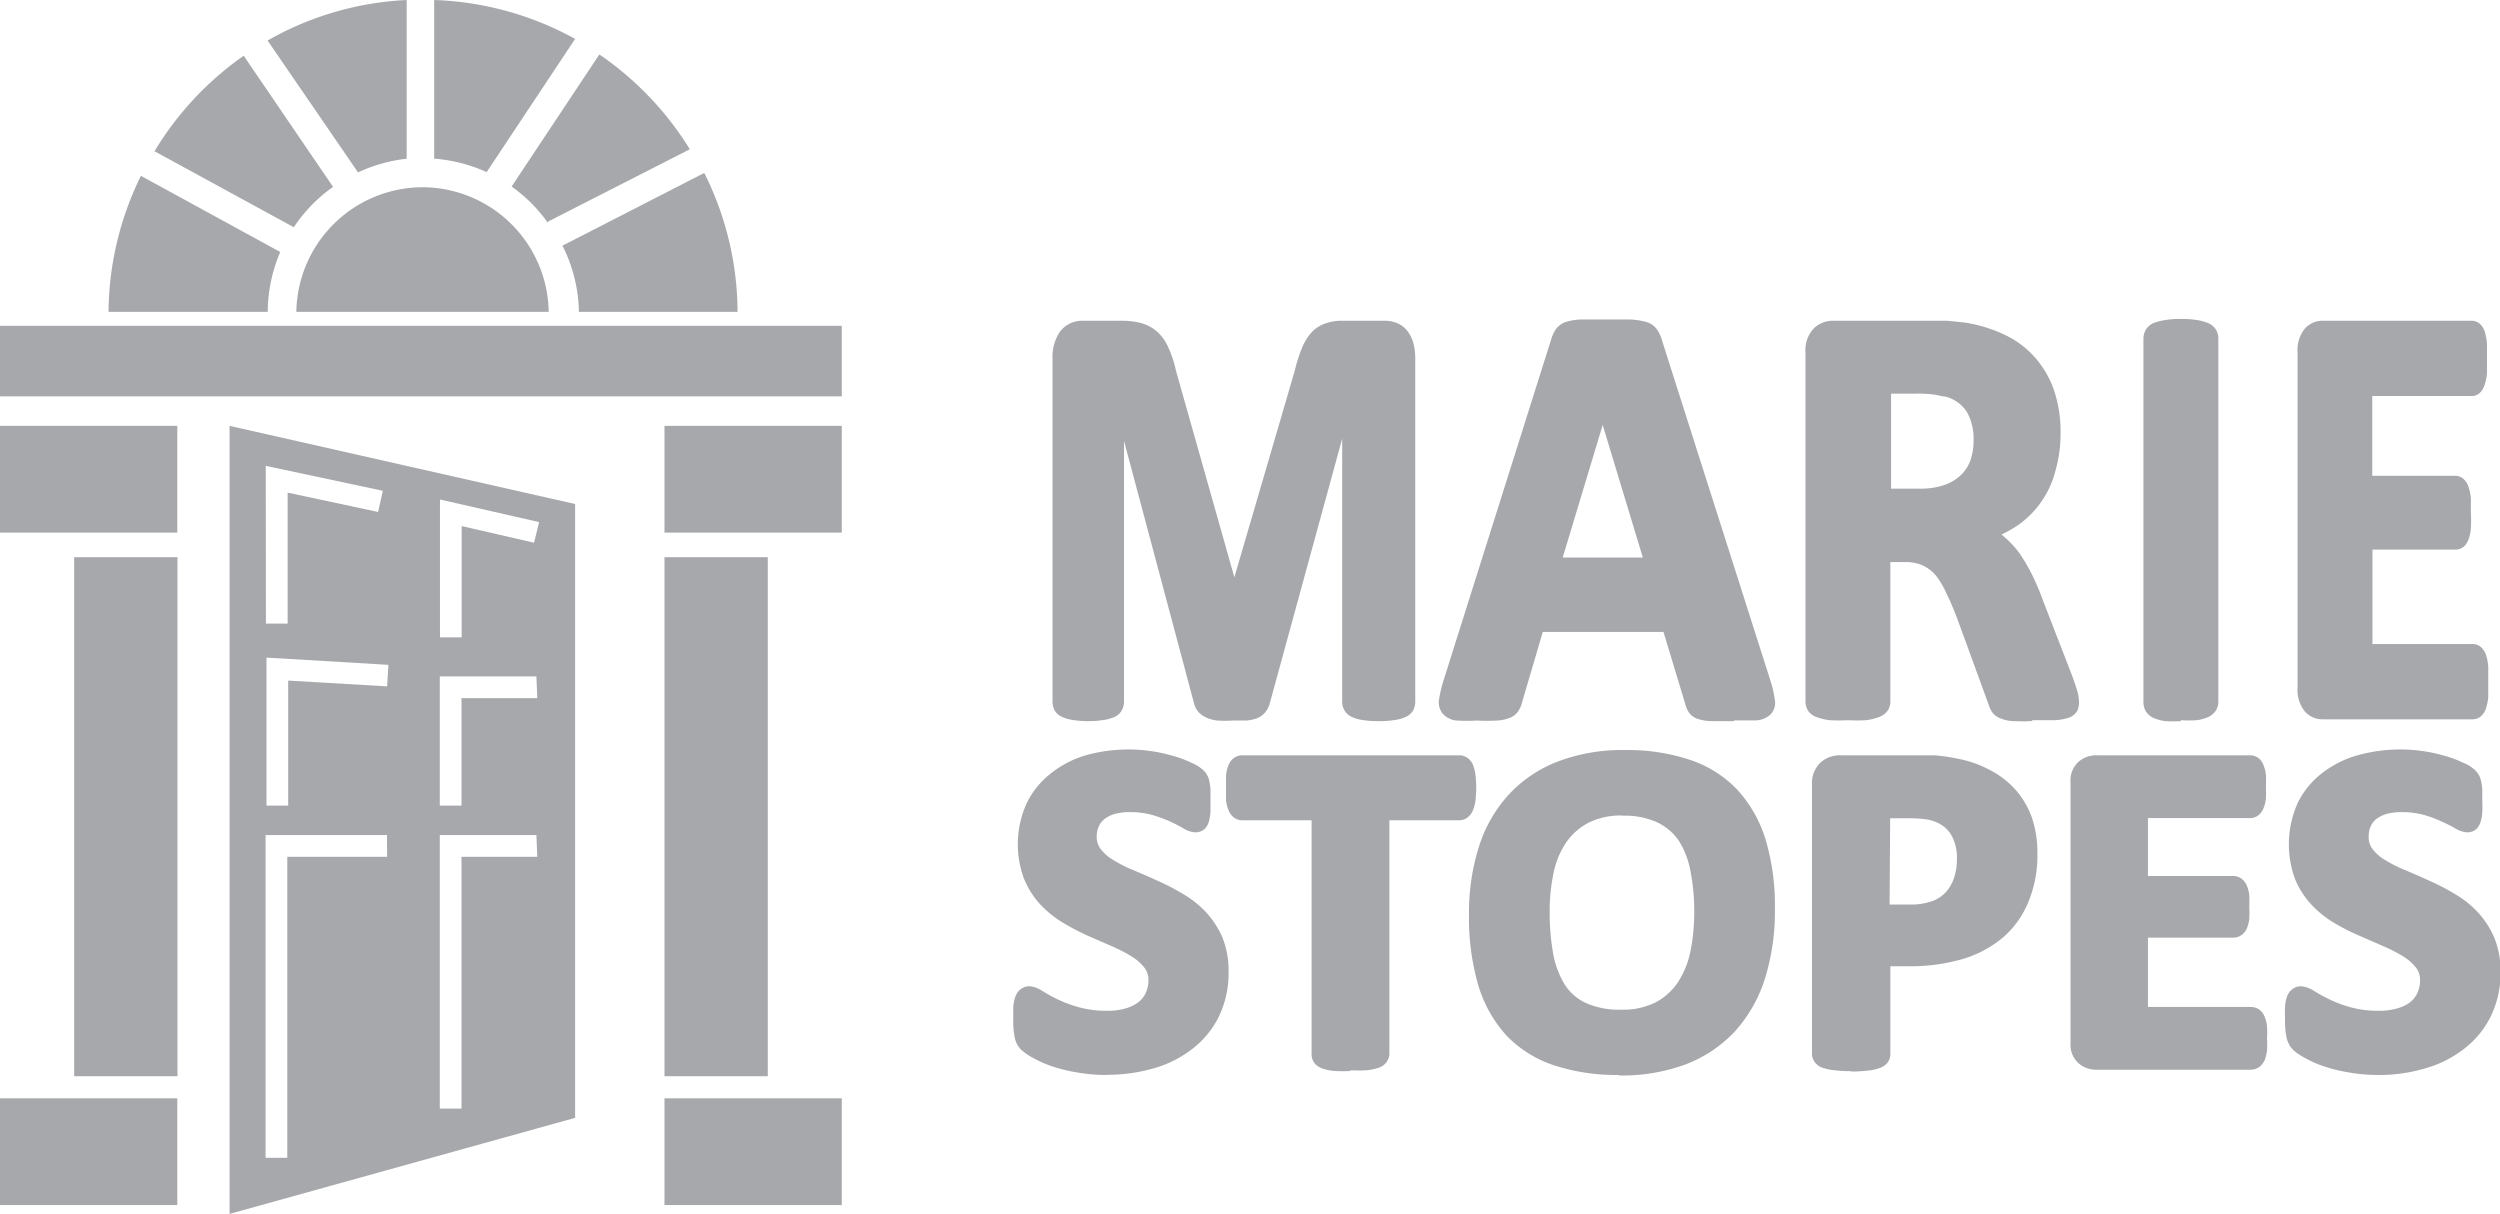
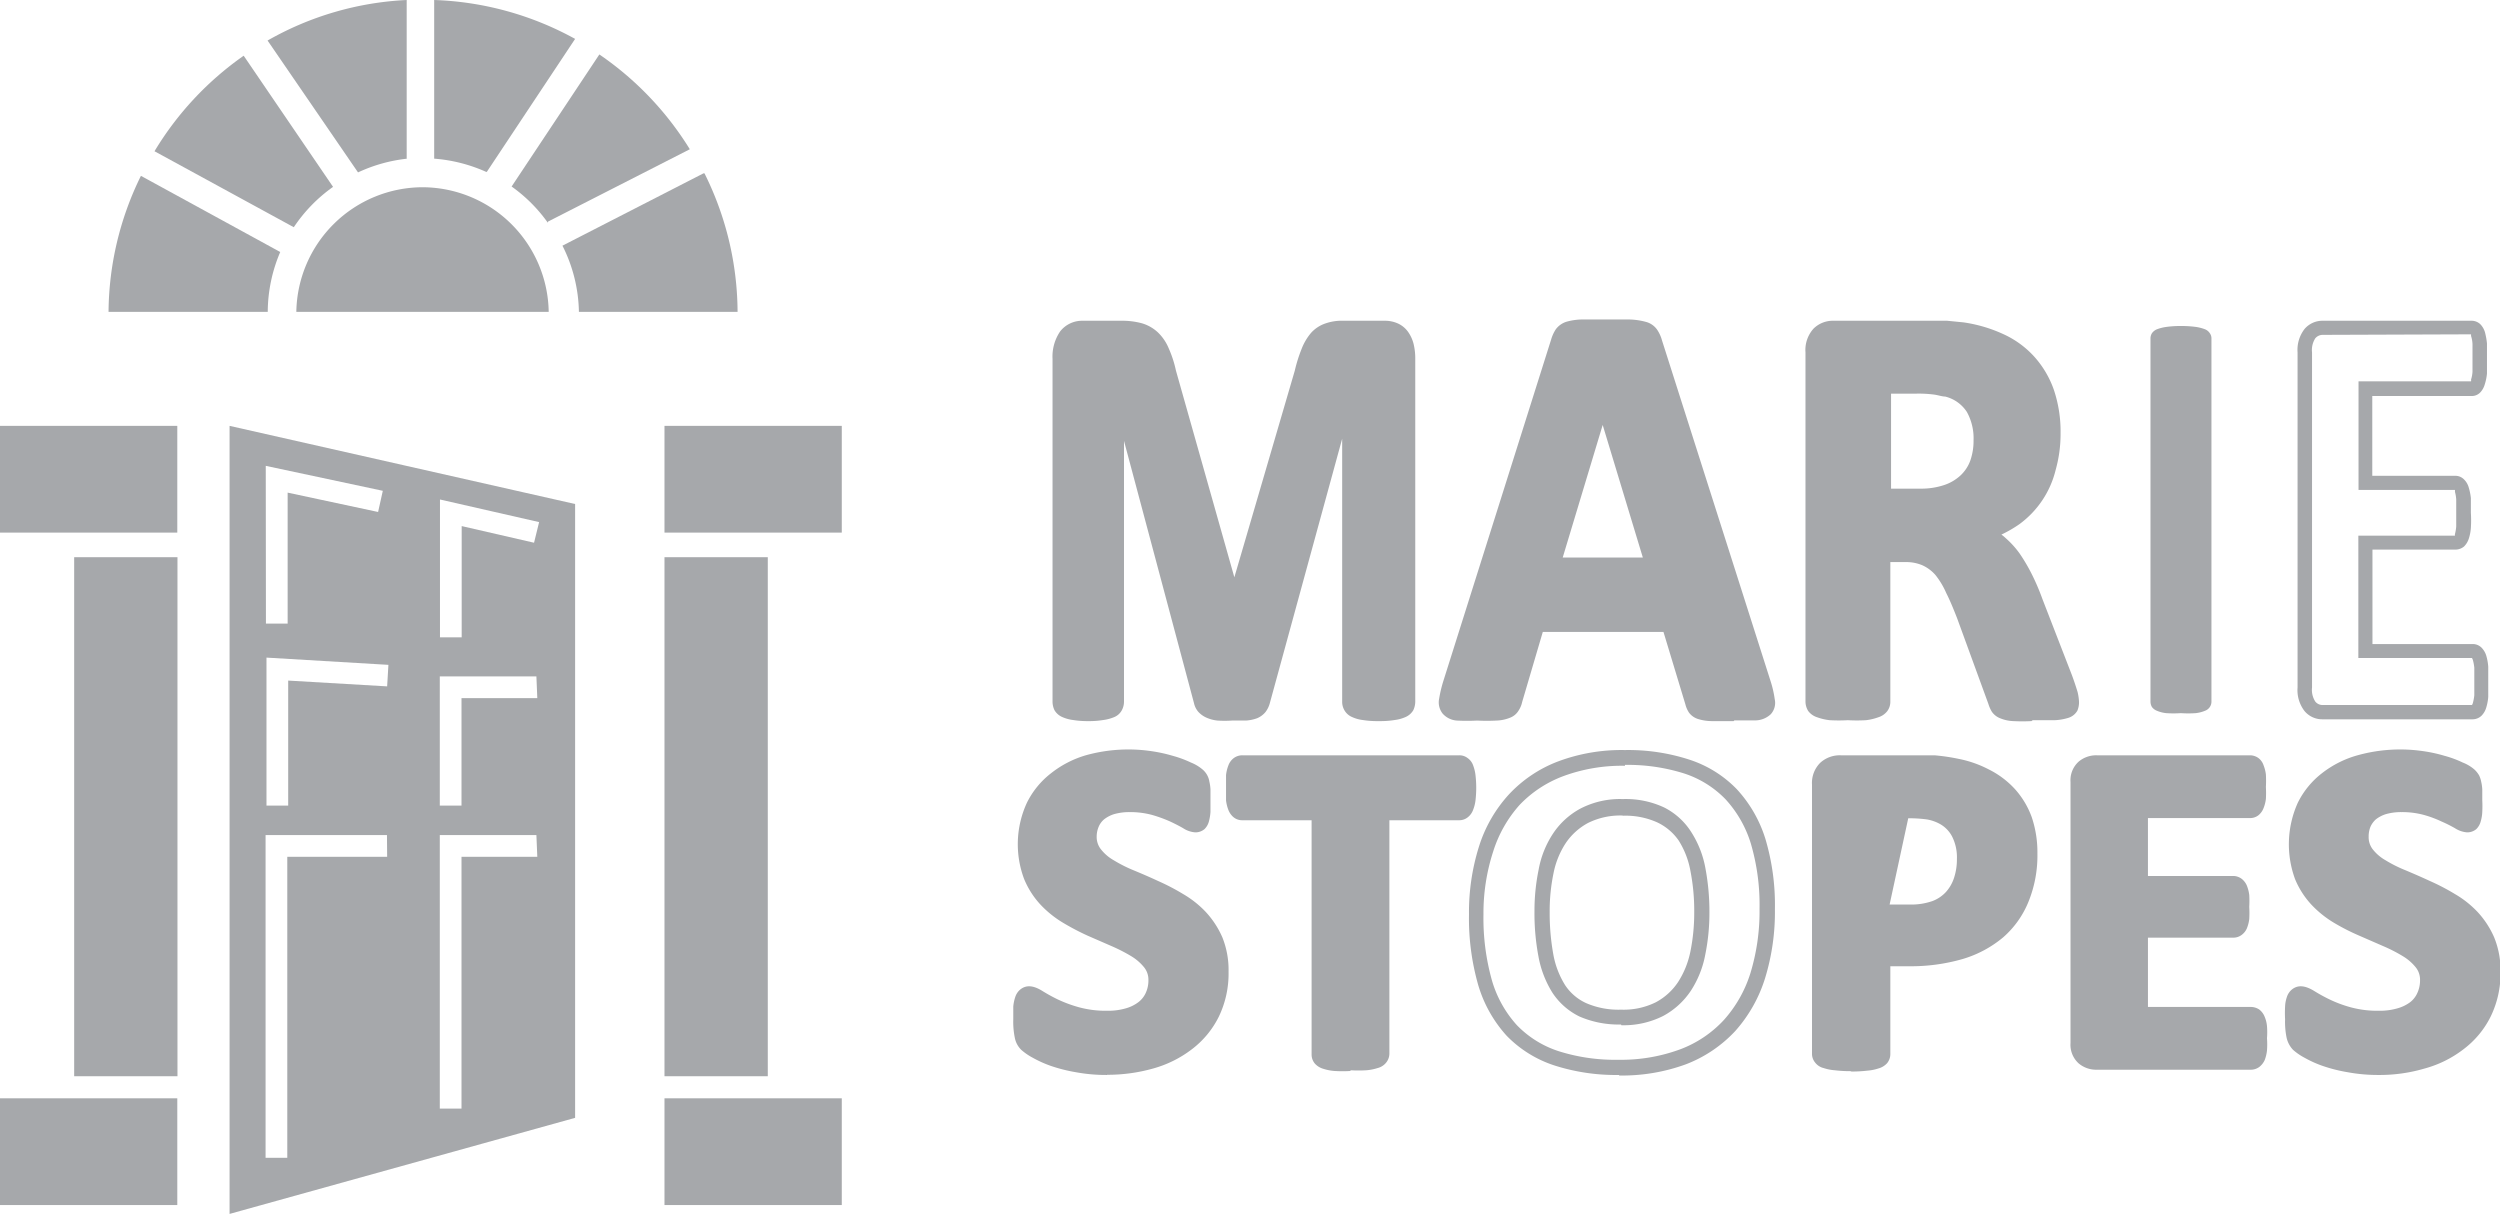
<svg xmlns="http://www.w3.org/2000/svg" viewBox="0 0 138.19 67.1">
  <defs>
    <style>.cls-1{fill:#a6a8ab;}</style>
  </defs>
  <g id="Layer_2" data-name="Layer 2">
    <g id="Layer_1-2" data-name="Layer 1">
      <path class="cls-1" d="M77.75,38.78a.6.6,0,0,1-.07.3.49.49,0,0,1-.25.21,1.72,1.72,0,0,1-.49.13,5.56,5.56,0,0,1-.78,0,5.15,5.15,0,0,1-.76,0,1.63,1.63,0,0,1-.49-.13.53.53,0,0,1-.25-.21.52.52,0,0,1-.08-.3V21.49h0L69.77,38.76a.92.92,0,0,1-.16.36.86.86,0,0,1-.32.22,2,2,0,0,1-.5.11l-.74,0a5.31,5.31,0,0,1-.74,0,1.9,1.9,0,0,1-.5-.13,1,1,0,0,1-.31-.22.74.74,0,0,1-.16-.32L61.73,21.49h0V38.78a.6.6,0,0,1-.07.3.48.48,0,0,1-.26.21,1.82,1.82,0,0,1-.49.13,5.3,5.3,0,0,1-.77,0,5.41,5.41,0,0,1-.77,0,1.82,1.82,0,0,1-.49-.13.49.49,0,0,1-.25-.21.6.6,0,0,1-.07-.3V19.84a2.07,2.07,0,0,1,.34-1.28,1.12,1.12,0,0,1,.92-.44H62a3.73,3.73,0,0,1,1,.12,1.82,1.82,0,0,1,.73.41,2.41,2.41,0,0,1,.51.76,6.76,6.76,0,0,1,.35,1.16l3.57,12.66h0L71.9,20.6a8.25,8.25,0,0,1,.36-1.17,3.26,3.26,0,0,1,.46-.77,1.43,1.43,0,0,1,.62-.42,2.64,2.64,0,0,1,.83-.12h2.26a1.51,1.51,0,0,1,.59.11,1,1,0,0,1,.41.34,1.48,1.48,0,0,1,.24.54,2.77,2.77,0,0,1,.08.73Z" />
      <path class="cls-1" d="M76.16,39.86a4.87,4.87,0,0,1-.83-.06,1.93,1.93,0,0,1-.58-.16.88.88,0,0,1-.43-.37.92.92,0,0,1-.13-.49V24.25l-4,14.62a1.4,1.4,0,0,1-.24.49,1.2,1.2,0,0,1-.46.34,2.19,2.19,0,0,1-.63.13c-.21,0-.47,0-.77,0a5.94,5.94,0,0,1-.79,0,2,2,0,0,1-.61-.16,1.36,1.36,0,0,1-.45-.32,1.09,1.09,0,0,1-.24-.48l-3.87-14.5V38.78a1,1,0,0,1-.12.48.84.84,0,0,1-.45.39,2.31,2.31,0,0,1-.58.15,4.71,4.71,0,0,1-.83.06,4.87,4.87,0,0,1-.83-.06,2.09,2.09,0,0,1-.59-.16.92.92,0,0,1-.44-.38,1.09,1.09,0,0,1-.11-.48V19.84a2.47,2.47,0,0,1,.42-1.52,1.54,1.54,0,0,1,1.23-.59H62a4.13,4.13,0,0,1,1.12.14,2.2,2.2,0,0,1,.88.5,2.59,2.59,0,0,1,.6.88A6.19,6.19,0,0,1,65,20.48l3.23,11.43,3.34-11.42a8.28,8.28,0,0,1,.38-1.21,3.1,3.1,0,0,1,.52-.88,1.88,1.88,0,0,1,.79-.52,2.75,2.75,0,0,1,1-.15h2.26a1.76,1.76,0,0,1,.75.15,1.41,1.41,0,0,1,.56.46,2,2,0,0,1,.31.68,3.43,3.43,0,0,1,.09.82V38.78a1.13,1.13,0,0,1-.11.48.92.92,0,0,1-.44.38,2.09,2.09,0,0,1-.59.16,4.92,4.92,0,0,1-.84.06M74.26,21.1H75V38.78a.14.14,0,0,0,.1.16,2.79,2.79,0,0,0,.39.1,4.55,4.55,0,0,0,.7,0,4.84,4.84,0,0,0,.72,0,2.79,2.79,0,0,0,.39-.1c.06,0,.07,0,.07,0a.18.18,0,0,0,0-.11V19.84a2.35,2.35,0,0,0-.08-.63,1.11,1.11,0,0,0-.18-.41.64.64,0,0,0-.25-.21.94.94,0,0,0-.43-.08H74.17a2.07,2.07,0,0,0-.7.1,1.08,1.08,0,0,0-.46.31,2.67,2.67,0,0,0-.39.66,7.43,7.43,0,0,0-.34,1.11L68.5,33.62h-.64L64.21,20.67a5.91,5.91,0,0,0-.34-1.11,1.83,1.83,0,0,0-.42-.62,1.34,1.34,0,0,0-.57-.32,3,3,0,0,0-.9-.11H59.79a.71.71,0,0,0-.61.29,1.68,1.68,0,0,0-.26,1V38.78a.23.23,0,0,0,0,.11l.07,0a2.79,2.79,0,0,0,.39.1,4.69,4.69,0,0,0,.71,0,4.61,4.61,0,0,0,.71,0,1.5,1.5,0,0,0,.4-.11c.06,0,.07,0,.07,0a.23.23,0,0,0,0-.11V21.1H62l4.69,17.56a.3.3,0,0,0,.07.16.41.41,0,0,0,.18.12,1.23,1.23,0,0,0,.39.1,4.58,4.58,0,0,0,.69,0l.71,0a1.14,1.14,0,0,0,.38-.08.45.45,0,0,0,.17-.11.46.46,0,0,0,.08-.2Z" />
      <path class="cls-1" d="M97.46,37.76a7.78,7.78,0,0,1,.22.94.61.61,0,0,1-.12.52,1,1,0,0,1-.58.21c-.28,0-.66,0-1.15,0l-1.18,0a2.77,2.77,0,0,1-.65-.1.6.6,0,0,1-.32-.21,1.2,1.2,0,0,1-.15-.34l-1.29-4.27H85l-1.22,4.15a1.27,1.27,0,0,1-.16.39.66.66,0,0,1-.31.25,2.41,2.41,0,0,1-.61.12c-.26,0-.61,0-1,0a9.68,9.68,0,0,1-1.07,0,.76.76,0,0,1-.54-.24.67.67,0,0,1-.1-.53,5.58,5.58,0,0,1,.22-.92l6-18.85a1.8,1.8,0,0,1,.21-.46.78.78,0,0,1,.38-.26,2.53,2.53,0,0,1,.72-.11c.31,0,.72,0,1.22,0s1.06,0,1.41,0a3.15,3.15,0,0,1,.81.11.81.81,0,0,1,.42.27,1.89,1.89,0,0,1,.21.49ZM88.6,22.18h0l-2.73,9h5.47Z" />
      <path class="cls-1" d="M95.83,39.86c-.51,0-.92,0-1.21,0a2.63,2.63,0,0,1-.74-.11,1,1,0,0,1-.52-.36,1.51,1.51,0,0,1-.2-.46l-1.21-4H85.28l-1.14,3.87a1.39,1.39,0,0,1-.2.48.94.94,0,0,1-.49.4,2.17,2.17,0,0,1-.73.15,10.26,10.26,0,0,1-1.07,0,10.73,10.73,0,0,1-1.12,0,1.15,1.15,0,0,1-.79-.39,1,1,0,0,1-.19-.82,7.17,7.17,0,0,1,.24-1l5.95-18.85A2.09,2.09,0,0,1,86,18.2a1.17,1.17,0,0,1,.57-.41,3.36,3.36,0,0,1,.83-.13c.32,0,.73,0,1.25,0s1.06,0,1.42,0a3.85,3.85,0,0,1,.9.13,1.1,1.1,0,0,1,.62.42,2,2,0,0,1,.28.61l6,18.83a5.81,5.81,0,0,1,.23,1,.93.93,0,0,1-.22.83,1.27,1.27,0,0,1-.82.34c-.3,0-.7,0-1.19,0M94,38.93a.33.33,0,0,0,.11,0,2.18,2.18,0,0,0,.55.08l1.16,0a10.87,10.87,0,0,0,1.11,0c.27,0,.34-.09.34-.09s0-.07,0-.2a5,5,0,0,0-.2-.87L91.12,19a1.45,1.45,0,0,0-.16-.39.44.44,0,0,0-.22-.12,3.22,3.22,0,0,0-.71-.1l-1.38,0-1.21,0a2,2,0,0,0-.61.1.36.36,0,0,0-.19.11,1.44,1.44,0,0,0-.16.35l-6,18.86a4.88,4.88,0,0,0-.2.85.34.34,0,0,0,0,.24s.1.07.28.1a9.11,9.11,0,0,0,1,0c.42,0,.76,0,1,0a1.66,1.66,0,0,0,.49-.09.22.22,0,0,0,.13-.1.82.82,0,0,0,.11-.28l1.31-4.44h7.83l1.38,4.54a.62.62,0,0,0,.1.25M91.85,31.6H85.33l3-9.81h.57l.1.27Zm-5.47-.78h4.43l-2.22-7.33Z" />
      <path class="cls-1" d="M114.46,38.81a.91.91,0,0,1,0,.31.48.48,0,0,1-.29.2,2.28,2.28,0,0,1-.65.12c-.29,0-.68,0-1.18,0s-.75,0-1,0a1.92,1.92,0,0,1-.59-.13.65.65,0,0,1-.3-.22,1.52,1.52,0,0,1-.15-.34L108.52,34c-.21-.54-.42-1-.61-1.43a4.55,4.55,0,0,0-.67-1,2.33,2.33,0,0,0-.84-.63,2.73,2.73,0,0,0-1.1-.22h-1.23v8.1a.53.53,0,0,1-.09.3.71.71,0,0,1-.32.21,3.05,3.05,0,0,1-.6.13,9.05,9.05,0,0,1-1.9,0,3.05,3.05,0,0,1-.6-.13.66.66,0,0,1-.32-.21.53.53,0,0,1-.09-.3V19.48a1.4,1.4,0,0,1,.34-1,1.16,1.16,0,0,1,.83-.32h5c.51,0,.93,0,1.25,0l.9.08a7.4,7.4,0,0,1,2.09.63,4.84,4.84,0,0,1,2.57,2.85,6.71,6.71,0,0,1,.35,2.24,7.43,7.43,0,0,1-.25,1.95,5,5,0,0,1-.72,1.56,4.8,4.8,0,0,1-1.18,1.2,5.89,5.89,0,0,1-1.6.82,5,5,0,0,1,.82.56,4.65,4.65,0,0,1,.71.8,7.21,7.21,0,0,1,.64,1.07c.19.4.39.85.58,1.35l1.62,4.19c.15.42.25.72.3.91a1.83,1.83,0,0,1,.07.45m-5-14.42a3.36,3.36,0,0,0-.43-1.77,2.37,2.37,0,0,0-1.42-1,5.16,5.16,0,0,0-.68-.13,9.15,9.15,0,0,0-1,0h-1.76v6h2a4.53,4.53,0,0,0,1.46-.22,2.89,2.89,0,0,0,1-.63,2.69,2.69,0,0,0,.62-1,3.52,3.52,0,0,0,.21-1.25" />
      <path class="cls-1" d="M112.29,39.86a9.31,9.31,0,0,1-1,0,2.09,2.09,0,0,1-.71-.15,1,1,0,0,1-.48-.37,1.87,1.87,0,0,1-.19-.43l-1.73-4.74c-.2-.51-.4-1-.6-1.39a4.39,4.39,0,0,0-.6-1,2.13,2.13,0,0,0-.71-.53,2.28,2.28,0,0,0-.94-.18h-.84v7.71a.86.86,0,0,1-.17.53,1,1,0,0,1-.5.34,3,3,0,0,1-.68.16,9,9,0,0,1-1,0,9.09,9.09,0,0,1-1,0,3.07,3.07,0,0,1-.69-.16,1,1,0,0,1-.5-.35,1,1,0,0,1-.15-.52V19.48a1.76,1.76,0,0,1,.45-1.32,1.52,1.52,0,0,1,1.1-.43h5c.53,0,1,0,1.28,0l.91.09a8,8,0,0,1,2.22.66,5.21,5.21,0,0,1,1.7,1.25,5.41,5.41,0,0,1,1.07,1.82,7.23,7.23,0,0,1,.37,2.37,7.37,7.37,0,0,1-.27,2.05,5.26,5.26,0,0,1-2,3,6.94,6.94,0,0,1-1,.58,2.11,2.11,0,0,1,.23.19,5,5,0,0,1,.78.86,9.74,9.74,0,0,1,.66,1.12,12.52,12.52,0,0,1,.6,1.4l1.62,4.18c.16.43.26.75.32.95a2.78,2.78,0,0,1,.08.55,1.21,1.21,0,0,1-.09.48.87.87,0,0,1-.5.4,3,3,0,0,1-.76.13c-.3,0-.7,0-1.21,0m-8.6-9.57h1.61a3.15,3.15,0,0,1,1.26.25,2.86,2.86,0,0,1,1,.73,5.37,5.37,0,0,1,.73,1.13c.2.43.41.92.62,1.46l1.74,4.78a1.33,1.33,0,0,0,.1.24.56.56,0,0,0,.13.08,1.55,1.55,0,0,0,.47.09c.24,0,.56,0,1,0s.87,0,1.15,0A2,2,0,0,0,114,39l.07,0a.23.23,0,0,0,0-.11,1.44,1.44,0,0,0-.07-.35c0-.13-.11-.38-.28-.88L112.1,33.4a13.11,13.11,0,0,0-.56-1.32,7.28,7.28,0,0,0-.6-1,4.3,4.3,0,0,0-.66-.73,4.07,4.07,0,0,0-.74-.51l-.78-.42.84-.29a5.83,5.83,0,0,0,1.49-.77,4.42,4.42,0,0,0,1.09-1.11,4.82,4.82,0,0,0,.67-1.45,7,7,0,0,0,.23-1.84,6.5,6.5,0,0,0-.32-2.11,4.42,4.42,0,0,0-.92-1.56,4.49,4.49,0,0,0-1.45-1.07,7.11,7.11,0,0,0-2-.59c-.24,0-.53-.06-.86-.08s-.72,0-1.23,0h-5a.78.78,0,0,0-.56.21,1.11,1.11,0,0,0-.22.76v19.3a.11.11,0,0,0,0,.08h0a.73.73,0,0,0,.13.07,2.84,2.84,0,0,0,.52.11,7.6,7.6,0,0,0,.9,0,7.38,7.38,0,0,0,.9,0,2.89,2.89,0,0,0,.51-.11c.12,0,.14-.08.14-.08a.09.09,0,0,0,0-.07Zm2.38-2.45h-2.38V21h2.14a10.17,10.17,0,0,1,1.1,0,6.24,6.24,0,0,1,.73.15,2.75,2.75,0,0,1,1.65,1.19,3.74,3.74,0,0,1,.49,2,4.09,4.09,0,0,1-.23,1.39,3,3,0,0,1-.72,1.1,3.15,3.15,0,0,1-1.19.71,4.54,4.54,0,0,1-1.59.25m-1.61-.78h1.61a4,4,0,0,0,1.33-.2,2.47,2.47,0,0,0,.91-.54,2.11,2.11,0,0,0,.53-.81,3.29,3.29,0,0,0,.18-1.12,3,3,0,0,0-.37-1.57,2,2,0,0,0-1.2-.85c-.17,0-.39-.08-.62-.11a6.55,6.55,0,0,0-1-.05h-1.37Z" />
      <path class="cls-1" d="M122.24,38.78a.53.53,0,0,1-.09.3.54.54,0,0,1-.27.21,1.88,1.88,0,0,1-.51.13,6,6,0,0,1-.82,0,6,6,0,0,1-.81,0,1.79,1.79,0,0,1-.51-.13.63.63,0,0,1-.28-.21.61.61,0,0,1-.08-.3V18.71a.55.55,0,0,1,.08-.29.64.64,0,0,1,.28-.22,2.45,2.45,0,0,1,.52-.13,5.77,5.77,0,0,1,.8-.05,6,6,0,0,1,.82.05,2.34,2.34,0,0,1,.51.13.56.56,0,0,1,.27.22.48.48,0,0,1,.09.29Z" />
-       <path class="cls-1" d="M120.55,39.86a7,7,0,0,1-.87,0,2.54,2.54,0,0,1-.61-.16,1,1,0,0,1-.45-.37,1,1,0,0,1-.14-.5V18.71a1,1,0,0,1,.14-.5,1,1,0,0,1,.46-.37,3.19,3.19,0,0,1,.61-.15,5.17,5.17,0,0,1,.86-.06,5.35,5.35,0,0,1,.88.06,2.45,2.45,0,0,1,.6.16.91.91,0,0,1,.45.36.88.88,0,0,1,.14.5V38.78a.88.88,0,0,1-.14.5,1,1,0,0,1-.45.37,2.45,2.45,0,0,1-.6.16,7,7,0,0,1-.88,0m0-21.45a5,5,0,0,0-.74,0,2.19,2.19,0,0,0-.43.11.72.72,0,0,0-.1.06.17.17,0,0,0,0,.09V38.78a.17.17,0,0,0,0,.09.21.21,0,0,0,.1.06,1.89,1.89,0,0,0,.42.11,7.15,7.15,0,0,0,1.51,0,1.79,1.79,0,0,0,.41-.11.21.21,0,0,0,.1-.06.16.16,0,0,0,0-.09V18.71a.16.16,0,0,0,0-.09.21.21,0,0,0-.1-.06,1.79,1.79,0,0,0-.41-.11,5.26,5.26,0,0,0-.76,0" />
-       <path class="cls-1" d="M137.18,37.68a6.07,6.07,0,0,1,0,.8,2.91,2.91,0,0,1-.09.52.67.67,0,0,1-.16.28.29.29,0,0,1-.21.09h-8.29a.91.91,0,0,1-.71-.32,1.54,1.54,0,0,1-.28-1V19.48a1.54,1.54,0,0,1,.28-1,.94.94,0,0,1,.71-.32h8.24a.3.3,0,0,1,.2.08.65.65,0,0,1,.15.29,2.17,2.17,0,0,1,.1.53q0,.32,0,.81t0,.78a2.18,2.18,0,0,1-.1.52.66.66,0,0,1-.15.28.27.27,0,0,1-.2.09h-5.89v5.19h5a.29.29,0,0,1,.21.09.63.63,0,0,1,.16.28,2,2,0,0,1,.1.51q0,.33,0,.78c0,.32,0,.58,0,.79a1.82,1.82,0,0,1-.1.5.5.5,0,0,1-.16.27.28.28,0,0,1-.21.08h-5v6h5.94a.29.29,0,0,1,.21.09.71.71,0,0,1,.16.29,2.64,2.64,0,0,1,.09.51,6.07,6.07,0,0,1,0,.8" />
      <path class="cls-1" d="M136.68,39.76h-8.29a1.27,1.27,0,0,1-1-.45A1.89,1.89,0,0,1,127,38V19.48a1.89,1.89,0,0,1,.39-1.3,1.3,1.3,0,0,1,1-.45h8.24a.7.7,0,0,1,.47.19,1.07,1.07,0,0,1,.26.45,4,4,0,0,1,.11.61c0,.22,0,.5,0,.85s0,.59,0,.82a2.78,2.78,0,0,1-.12.59,1.08,1.08,0,0,1-.24.44.64.64,0,0,1-.48.21h-5.5V26.3h4.59a.67.67,0,0,1,.48.2,1,1,0,0,1,.26.44,3.19,3.19,0,0,1,.12.59c0,.23,0,.51,0,.82a6.47,6.47,0,0,1,0,.83,2.49,2.49,0,0,1-.11.58,1.08,1.08,0,0,1-.27.45.75.75,0,0,1-.47.17h-4.59V35.6h5.55a.69.69,0,0,1,.48.2,1.09,1.09,0,0,1,.26.44,2.91,2.91,0,0,1,.11.61c0,.22,0,.5,0,.83s0,.61,0,.84a2.7,2.7,0,0,1-.11.59,1.07,1.07,0,0,1-.26.45.71.71,0,0,1-.48.2m-8.29-21.25a.54.54,0,0,0-.42.19,1.2,1.2,0,0,0-.18.78V38a1.2,1.2,0,0,0,.18.78.51.51,0,0,0,.42.19h8.24a.38.38,0,0,0,.05-.11,2.57,2.57,0,0,0,.08-.43c0-.2,0-.46,0-.76s0-.56,0-.76a2.57,2.57,0,0,0-.08-.43.61.61,0,0,0-.05-.11h-6.28V29.61h5.34a.31.31,0,0,1,0-.09,2.29,2.29,0,0,0,.07-.42c0-.19,0-.45,0-.75s0-.54,0-.74a2,2,0,0,0-.07-.42.61.61,0,0,0,0-.11h-5.33v-6h6.22a.34.34,0,0,0,0-.1,1.72,1.72,0,0,0,.08-.44c0-.2,0-.45,0-.74s0-.58,0-.78a1.73,1.73,0,0,0-.08-.45l0-.09Z" />
      <path class="cls-1" d="M67.47,53.75a4.72,4.72,0,0,1-1.84,3.93,6,6,0,0,1-2,1,8.72,8.72,0,0,1-2.44.33,8.39,8.39,0,0,1-1.63-.14,8.29,8.29,0,0,1-1.33-.34,6,6,0,0,1-1-.41,2.49,2.49,0,0,1-.56-.39,1,1,0,0,1-.24-.47,4.1,4.1,0,0,1-.08-.91,6.12,6.12,0,0,1,0-.66,2.11,2.11,0,0,1,.09-.44.57.57,0,0,1,.15-.23.39.39,0,0,1,.23-.07,1.07,1.07,0,0,1,.52.21,8.81,8.81,0,0,0,.86.47,8.08,8.08,0,0,0,1.25.46,6.15,6.15,0,0,0,1.69.21,4.23,4.23,0,0,0,1.12-.14,2.5,2.5,0,0,0,.85-.42,1.78,1.78,0,0,0,.53-.66,2.15,2.15,0,0,0,.19-.89,1.52,1.52,0,0,0-.32-1,3.05,3.05,0,0,0-.82-.72,9.47,9.47,0,0,0-1.15-.58l-1.32-.58a12.94,12.94,0,0,1-1.33-.7,5.39,5.39,0,0,1-1.14-.93,4.32,4.32,0,0,1-1.14-3.07,4.46,4.46,0,0,1,.46-2.08,4.17,4.17,0,0,1,1.22-1.5,5.23,5.23,0,0,1,1.8-.89,8.42,8.42,0,0,1,2.21-.29,8.11,8.11,0,0,1,1.21.09,9,9,0,0,1,1.13.24,5.85,5.85,0,0,1,.93.35,2.26,2.26,0,0,1,.54.31,1.19,1.19,0,0,1,.17.22,1,1,0,0,1,.08.24,2.78,2.78,0,0,1,0,.37c0,.15,0,.33,0,.56a5.73,5.73,0,0,1,0,.62,2.11,2.11,0,0,1-.06.42.55.55,0,0,1-.14.25.31.31,0,0,1-.22.07,1.09,1.09,0,0,1-.46-.18q-.32-.18-.78-.39a8,8,0,0,0-1.06-.38,5,5,0,0,0-1.32-.17,3.26,3.26,0,0,0-1,.13,2,2,0,0,0-.7.37,1.46,1.46,0,0,0-.42.57,1.86,1.86,0,0,0-.14.7,1.58,1.58,0,0,0,.31,1,3.1,3.1,0,0,0,.83.71,8,8,0,0,0,1.17.59c.44.18.89.38,1.34.58s.9.44,1.34.7a5.51,5.51,0,0,1,1.16.93,4.15,4.15,0,0,1,1.14,3" />
      <path class="cls-1" d="M61.19,59.42a9.22,9.22,0,0,1-1.71-.15,8.79,8.79,0,0,1-1.39-.35,6.33,6.33,0,0,1-1-.45,3.29,3.29,0,0,1-.64-.44,1.27,1.27,0,0,1-.36-.69,4.4,4.4,0,0,1-.08-1c0-.28,0-.51,0-.7a2.23,2.23,0,0,1,.11-.53.88.88,0,0,1,.31-.44c.29-.21.66-.23,1.21.12a9.2,9.2,0,0,0,.82.45,7.31,7.31,0,0,0,1.19.44,5.62,5.62,0,0,0,1.57.19,3.44,3.44,0,0,0,1-.13,2.08,2.08,0,0,0,.7-.34,1.34,1.34,0,0,0,.41-.51,1.64,1.64,0,0,0,.15-.71,1.09,1.09,0,0,0-.23-.7,2.71,2.71,0,0,0-.71-.62,9.21,9.21,0,0,0-1.09-.56l-1.33-.58A13.73,13.73,0,0,1,58.75,51a5.77,5.77,0,0,1-1.24-1,4.73,4.73,0,0,1-.9-1.41,5.47,5.47,0,0,1,.15-4.21,4.68,4.68,0,0,1,1.34-1.64,5.65,5.65,0,0,1,1.95-1,8.77,8.77,0,0,1,3.59-.22,8.32,8.32,0,0,1,1.19.26,6,6,0,0,1,1,.37,2.32,2.32,0,0,1,.65.39,1.1,1.1,0,0,1,.37.67,2.34,2.34,0,0,1,.06.43c0,.17,0,.36,0,.59s0,.47,0,.65a2.75,2.75,0,0,1-.08.5.93.93,0,0,1-.25.45.78.78,0,0,1-.51.18,1.4,1.4,0,0,1-.67-.23c-.19-.11-.44-.24-.74-.38a7.62,7.62,0,0,0-1-.36,4.66,4.66,0,0,0-1.21-.15,3.1,3.1,0,0,0-.86.11,1.74,1.74,0,0,0-.56.29,1.09,1.09,0,0,0-.3.41,1.41,1.41,0,0,0-.11.54,1.09,1.09,0,0,0,.23.7,2.4,2.4,0,0,0,.71.61,7.65,7.65,0,0,0,1.11.56c.46.19.92.39,1.35.59a12.05,12.05,0,0,1,1.38.72,5.55,5.55,0,0,1,1.26,1,5,5,0,0,1,.91,1.4,4.85,4.85,0,0,1,.34,1.9,5.48,5.48,0,0,1-.54,2.48A5.09,5.09,0,0,1,65.88,58a6.26,6.26,0,0,1-2.13,1.06,9.26,9.26,0,0,1-2.56.35m-4.28-4.06v0a1.49,1.49,0,0,0-.06.33,5.22,5.22,0,0,0,0,.62,3.45,3.45,0,0,0,.07.81.57.57,0,0,0,.12.27,2,2,0,0,0,.47.32,6.68,6.68,0,0,0,.9.39,9.76,9.76,0,0,0,1.27.32,9.06,9.06,0,0,0,3.88-.18,5.83,5.83,0,0,0,1.85-.92,4.49,4.49,0,0,0,1.23-1.5,4.64,4.64,0,0,0,.45-2.1,4,4,0,0,0-.28-1.57A3.79,3.79,0,0,0,66,51,5.31,5.31,0,0,0,65,50.17a13.24,13.24,0,0,0-1.29-.68l-1.33-.57a9.4,9.4,0,0,1-1.23-.62,3.16,3.16,0,0,1-.94-.82,2,2,0,0,1-.4-1.21,2.27,2.27,0,0,1,.17-.86,1.93,1.93,0,0,1,.54-.73,2.64,2.64,0,0,1,.85-.45,3.68,3.68,0,0,1,1.11-.15,5.12,5.12,0,0,1,1.44.19,8,8,0,0,1,1.12.4c.32.15.59.29.8.41l.21.1a1.28,1.28,0,0,0,0-.33,5.16,5.16,0,0,0,0-.59c0-.21,0-.39,0-.54a1.82,1.82,0,0,0,0-.3c0-.09,0-.13,0-.14l-.1-.11a2.41,2.41,0,0,0-.42-.23,6.12,6.12,0,0,0-.87-.33,10,10,0,0,0-1.07-.23,7.92,7.92,0,0,0-3.24.2,4.9,4.9,0,0,0-1.67.81,3.92,3.92,0,0,0-1.1,1.35,4.22,4.22,0,0,0-.41,1.9,4.12,4.12,0,0,0,.29,1.62,3.66,3.66,0,0,0,.74,1.16,4.87,4.87,0,0,0,1,.86,12,12,0,0,0,1.28.67c.45.21.89.4,1.32.58a9,9,0,0,1,1.2.62,3.53,3.53,0,0,1,.93.81,1.93,1.93,0,0,1,.41,1.22,2.46,2.46,0,0,1-.23,1.06,2.18,2.18,0,0,1-.65.82,3.06,3.06,0,0,1-1,.49,4.29,4.29,0,0,1-1.24.16,6.1,6.1,0,0,1-1.8-.23A7.65,7.65,0,0,1,58.09,56a8.54,8.54,0,0,1-.9-.49,1.62,1.62,0,0,0-.28-.14m0,0Z" />
      <path class="cls-1" d="M81.14,43.55a3.77,3.77,0,0,1,0,.63,1.88,1.88,0,0,1-.09.43.6.6,0,0,1-.17.23.34.34,0,0,1-.21.08H76.38V58.25a.35.35,0,0,1-.09.23.61.61,0,0,1-.28.17,3.61,3.61,0,0,1-.53.1c-.22,0-.5,0-.83,0s-.61,0-.84,0a3.61,3.61,0,0,1-.53-.1.67.67,0,0,1-.28-.17.34.34,0,0,1-.08-.23V44.92H68.67a.38.38,0,0,1-.23-.08.57.57,0,0,1-.15-.23,1.43,1.43,0,0,1-.1-.43,5.53,5.53,0,0,1,0-.63,6,6,0,0,1,0-.65,1.43,1.43,0,0,1,.1-.43.57.57,0,0,1,.15-.23.45.45,0,0,1,.23-.07h12a.4.4,0,0,1,.21.07.6.6,0,0,1,.17.23,1.88,1.88,0,0,1,.09.43,4.11,4.11,0,0,1,0,.65" />
      <path class="cls-1" d="M74.65,59.2a7.34,7.34,0,0,1-.88,0,2.72,2.72,0,0,1-.62-.12,1,1,0,0,1-.47-.29.77.77,0,0,1-.18-.5V45.34H68.67a.75.75,0,0,1-.5-.18,1,1,0,0,1-.27-.39,2.16,2.16,0,0,1-.13-.53q0-.3,0-.69c0-.27,0-.5,0-.7a2.14,2.14,0,0,1,.13-.54.89.89,0,0,1,.29-.4.79.79,0,0,1,.48-.16h12a.74.74,0,0,1,.45.15.82.82,0,0,1,.31.41,2.25,2.25,0,0,1,.13.54,6.06,6.06,0,0,1,0,1.39,2.07,2.07,0,0,1-.13.52.92.92,0,0,1-.29.41.75.75,0,0,1-.47.17H76.8V58.25a.8.8,0,0,1-.19.5.88.88,0,0,1-.47.29,2.73,2.73,0,0,1-.61.12,7.45,7.45,0,0,1-.88,0m-1.31-1,.07,0a2.67,2.67,0,0,0,.45.08c.21,0,.47,0,.79,0s.57,0,.78,0a2.49,2.49,0,0,0,.45-.08l.08,0V44.5h4.63l0,0a1.3,1.3,0,0,0,.07-.32,4.73,4.73,0,0,0,0-.58,5.09,5.09,0,0,0,0-.6,1.3,1.3,0,0,0-.07-.32l0,0H68.69s0,0,0,0a1.18,1.18,0,0,0-.07.32,5.09,5.09,0,0,0,0,.6,4.73,4.73,0,0,0,0,.58,1.3,1.3,0,0,0,.07.32s0,0,0,0h4.64Z" />
-       <path class="cls-1" d="M97.68,50.25a11.94,11.94,0,0,1-.52,3.68,7.35,7.35,0,0,1-1.56,2.75A6.75,6.75,0,0,1,93,58.41,9.87,9.87,0,0,1,89.5,59a10.82,10.82,0,0,1-3.45-.5A6,6,0,0,1,83.59,57a6.55,6.55,0,0,1-1.48-2.63,13.26,13.26,0,0,1-.49-3.79,11.56,11.56,0,0,1,.53-3.61,7.34,7.34,0,0,1,1.56-2.73,6.77,6.77,0,0,1,2.56-1.72,9.67,9.67,0,0,1,3.55-.6,10.4,10.4,0,0,1,3.4.5,6,6,0,0,1,2.46,1.53,6.69,6.69,0,0,1,1.5,2.61,12.57,12.57,0,0,1,.5,3.73m-3.61.18a11.51,11.51,0,0,0-.22-2.37,5,5,0,0,0-.71-1.83,3.4,3.4,0,0,0-1.34-1.18,4.82,4.82,0,0,0-2.1-.41,4.42,4.42,0,0,0-2.13.46,4,4,0,0,0-1.37,1.25,5,5,0,0,0-.74,1.82,10.48,10.48,0,0,0-.22,2.21,12.79,12.79,0,0,0,.21,2.43,5.22,5.22,0,0,0,.71,1.85,3.24,3.24,0,0,0,1.34,1.17,5,5,0,0,0,2.11.4,4.4,4.4,0,0,0,2.12-.46,3.87,3.87,0,0,0,1.38-1.25,5.36,5.36,0,0,0,.74-1.85,11.42,11.42,0,0,0,.22-2.24" />
      <path class="cls-1" d="M89.5,59.42a11.12,11.12,0,0,1-3.59-.53,6.47,6.47,0,0,1-2.63-1.64,7.2,7.2,0,0,1-1.57-2.8,13.39,13.39,0,0,1-.51-3.91,12.1,12.1,0,0,1,.55-3.74,7.66,7.66,0,0,1,1.65-2.88,7.22,7.22,0,0,1,2.72-1.83,10,10,0,0,1,3.7-.63,10.93,10.93,0,0,1,3.53.52A6.4,6.4,0,0,1,96,43.62a7.18,7.18,0,0,1,1.59,2.77,12.79,12.79,0,0,1,.52,3.86,12.48,12.48,0,0,1-.54,3.81A7.92,7.92,0,0,1,95.91,57a7.3,7.3,0,0,1-2.72,1.83,10.26,10.26,0,0,1-3.69.62m.32-17.12a9.32,9.32,0,0,0-3.4.57A6.45,6.45,0,0,0,84,44.49a7,7,0,0,0-1.46,2.57A11,11,0,0,0,82,50.54a12.71,12.71,0,0,0,.47,3.66,6.29,6.29,0,0,0,1.38,2.47,5.62,5.62,0,0,0,2.29,1.43,10.33,10.33,0,0,0,3.32.48A9.42,9.42,0,0,0,92.88,58a6.3,6.3,0,0,0,2.41-1.62,7,7,0,0,0,1.47-2.6,11.71,11.71,0,0,0,.5-3.55,12,12,0,0,0-.48-3.6,6.38,6.38,0,0,0-1.4-2.45,5.59,5.59,0,0,0-2.3-1.43,10.37,10.37,0,0,0-3.26-.47m-.21,14.35a5.42,5.42,0,0,1-2.3-.44,3.76,3.76,0,0,1-1.5-1.32,5.68,5.68,0,0,1-.77-2,12.81,12.81,0,0,1-.22-2.51,11.25,11.25,0,0,1,.23-2.29,5.34,5.34,0,0,1,.8-2,4.21,4.21,0,0,1,1.52-1.38,4.75,4.75,0,0,1,2.33-.52,5,5,0,0,1,2.28.46A3.79,3.79,0,0,1,93.49,46a5.51,5.51,0,0,1,.78,2,13,13,0,0,1,.22,2.45,11.55,11.55,0,0,1-.23,2.32,5.49,5.49,0,0,1-.8,2,4.26,4.26,0,0,1-1.53,1.39,4.85,4.85,0,0,1-2.32.51m.09-11.59a4,4,0,0,0-1.92.41,3.47,3.47,0,0,0-1.23,1.11,4.68,4.68,0,0,0-.68,1.68,10.23,10.23,0,0,0-.21,2.12,12.8,12.8,0,0,0,.2,2.35,4.83,4.83,0,0,0,.65,1.7,2.77,2.77,0,0,0,1.17,1,4.49,4.49,0,0,0,1.93.36,4,4,0,0,0,1.92-.41,3.4,3.4,0,0,0,1.23-1.12,4.92,4.92,0,0,0,.68-1.69,10.77,10.77,0,0,0,.21-2.16,11.45,11.45,0,0,0-.21-2.29,4.72,4.72,0,0,0-.65-1.68,3,3,0,0,0-1.18-1,4.28,4.28,0,0,0-1.91-.37" />
      <path class="cls-1" d="M112.2,47.19a6.33,6.33,0,0,1-.45,2.47,4.75,4.75,0,0,1-1.3,1.81,5.73,5.73,0,0,1-2.09,1.12,10.07,10.07,0,0,1-2.91.38H104v5.28a.35.35,0,0,1-.09.23.53.53,0,0,1-.28.16,2.44,2.44,0,0,1-.52.11c-.22,0-.5,0-.84,0s-.61,0-.83,0a2.67,2.67,0,0,1-.54-.11.5.5,0,0,1-.27-.16.4.4,0,0,1-.08-.23V43.37a1.19,1.19,0,0,1,.32-.9,1.21,1.21,0,0,1,.85-.3h4c.4,0,.78,0,1.14,0a11.8,11.8,0,0,1,1.31.19,6,6,0,0,1,1.54.54,4.79,4.79,0,0,1,1.33,1,4.14,4.14,0,0,1,.84,1.42,5.47,5.47,0,0,1,.29,1.82m-3.61.25a2.89,2.89,0,0,0-.31-1.43,2.13,2.13,0,0,0-.78-.84,2.55,2.55,0,0,0-1-.33,7.08,7.08,0,0,0-1-.07H104v5.61h1.55a3.91,3.91,0,0,0,1.38-.22,2.39,2.39,0,0,0,.91-.61,2.53,2.53,0,0,0,.54-.93,3.74,3.74,0,0,0,.18-1.18" />
-       <path class="cls-1" d="M102.3,59.21a7.1,7.1,0,0,1-.88-.05,2.51,2.51,0,0,1-.61-.12.84.84,0,0,1-.48-.31.76.76,0,0,1-.17-.48V43.37a1.57,1.57,0,0,1,.46-1.21,1.6,1.6,0,0,1,1.13-.41h4c.42,0,.81,0,1.18,0a11.06,11.06,0,0,1,1.35.2,6.15,6.15,0,0,1,1.65.58,4.94,4.94,0,0,1,1.45,1.09,4.72,4.72,0,0,1,.93,1.56,6.1,6.1,0,0,1,.31,2,6.78,6.78,0,0,1-.48,2.63,5.2,5.2,0,0,1-1.41,2,6.25,6.25,0,0,1-2.24,1.2,10.32,10.32,0,0,1-3,.4h-1v4.86a.79.79,0,0,1-.18.5,1,1,0,0,1-.48.29,2.52,2.52,0,0,1-.6.12,7.28,7.28,0,0,1-.89.05m-1.3-1,.06,0a2.88,2.88,0,0,0,.45.08c.21,0,.48,0,.79,0s.59,0,.79,0a2.52,2.52,0,0,0,.44-.08l.08,0V52.55h1.84a9.59,9.59,0,0,0,2.79-.36,5.37,5.37,0,0,0,1.94-1,4.38,4.38,0,0,0,1.18-1.65,5.91,5.91,0,0,0,.42-2.31,4.93,4.93,0,0,0-.27-1.68,3.68,3.68,0,0,0-.75-1.27,4.1,4.1,0,0,0-1.21-.91,5.24,5.24,0,0,0-1.43-.51,9.46,9.46,0,0,0-1.26-.18c-.34,0-.72,0-1.11,0h-4a.76.76,0,0,0-.56.19.78.78,0,0,0-.19.59Zm4.58-7.42h-2V44.35h1.89a8,8,0,0,1,1.1.07,3.12,3.12,0,0,1,1.12.39,2.53,2.53,0,0,1,.92,1,3.29,3.29,0,0,1,.37,1.64,4.28,4.28,0,0,1-.2,1.31,2.91,2.91,0,0,1-.63,1.08,2.81,2.81,0,0,1-1.07.72,4.26,4.26,0,0,1-1.53.25M104.45,50h1.13a3.57,3.57,0,0,0,1.23-.19,1.94,1.94,0,0,0,.75-.5,2.16,2.16,0,0,0,.45-.78,3.25,3.25,0,0,0,.16-1.05,2.55,2.55,0,0,0-.26-1.23,1.69,1.69,0,0,0-.62-.67,2.26,2.26,0,0,0-.81-.29,7.82,7.82,0,0,0-1-.06h-1Z" />
+       <path class="cls-1" d="M102.3,59.21a7.1,7.1,0,0,1-.88-.05,2.51,2.51,0,0,1-.61-.12.84.84,0,0,1-.48-.31.76.76,0,0,1-.17-.48V43.37a1.57,1.57,0,0,1,.46-1.21,1.6,1.6,0,0,1,1.13-.41h4c.42,0,.81,0,1.18,0a11.06,11.06,0,0,1,1.35.2,6.15,6.15,0,0,1,1.65.58,4.94,4.94,0,0,1,1.45,1.09,4.72,4.72,0,0,1,.93,1.56,6.1,6.1,0,0,1,.31,2,6.78,6.78,0,0,1-.48,2.63,5.2,5.2,0,0,1-1.41,2,6.25,6.25,0,0,1-2.24,1.2,10.32,10.32,0,0,1-3,.4h-1v4.86a.79.79,0,0,1-.18.5,1,1,0,0,1-.48.29,2.52,2.52,0,0,1-.6.12,7.28,7.28,0,0,1-.89.05m-1.3-1,.06,0a2.88,2.88,0,0,0,.45.08c.21,0,.48,0,.79,0s.59,0,.79,0a2.52,2.52,0,0,0,.44-.08l.08,0V52.55h1.84a9.59,9.59,0,0,0,2.79-.36,5.37,5.37,0,0,0,1.94-1,4.38,4.38,0,0,0,1.18-1.65,5.91,5.91,0,0,0,.42-2.31,4.93,4.93,0,0,0-.27-1.68,3.68,3.68,0,0,0-.75-1.27,4.1,4.1,0,0,0-1.21-.91,5.24,5.24,0,0,0-1.43-.51,9.46,9.46,0,0,0-1.26-.18c-.34,0-.72,0-1.11,0h-4a.76.76,0,0,0-.56.19.78.78,0,0,0-.19.59Zm4.58-7.42h-2V44.35h1.89a8,8,0,0,1,1.1.07,3.12,3.12,0,0,1,1.12.39,2.53,2.53,0,0,1,.92,1,3.29,3.29,0,0,1,.37,1.64,4.28,4.28,0,0,1-.2,1.31,2.91,2.91,0,0,1-.63,1.08,2.81,2.81,0,0,1-1.07.72,4.26,4.26,0,0,1-1.53.25M104.45,50h1.13a3.57,3.57,0,0,0,1.23-.19,1.94,1.94,0,0,0,.75-.5,2.16,2.16,0,0,0,.45-.78,3.25,3.25,0,0,0,.16-1.05,2.55,2.55,0,0,0-.26-1.23,1.69,1.69,0,0,0-.62-.67,2.26,2.26,0,0,0-.81-.29,7.82,7.82,0,0,0-1-.06Z" />
      <path class="cls-1" d="M124.93,57.39a5.22,5.22,0,0,1,0,.62,1.75,1.75,0,0,1-.1.41.55.55,0,0,1-.16.22.36.36,0,0,1-.22.07H115.9a1.08,1.08,0,0,1-.73-.25,1,1,0,0,1-.3-.81V43.23a1,1,0,0,1,.3-.81,1.08,1.08,0,0,1,.73-.25h8.47a.31.31,0,0,1,.21.07.43.43,0,0,1,.15.22,1.37,1.37,0,0,1,.1.41,6.42,6.42,0,0,1,0,1.24,1.3,1.3,0,0,1-.1.4.47.47,0,0,1-.15.22.31.31,0,0,1-.21.07h-6.06v4h5.13a.4.4,0,0,1,.21.07.56.56,0,0,1,.17.22,1.59,1.59,0,0,1,.09.4,3.39,3.39,0,0,1,0,.6,3.57,3.57,0,0,1,0,.62,1.61,1.61,0,0,1-.09.39.6.6,0,0,1-.17.21.39.39,0,0,1-.21.06h-5.13v4.67h6.11a.36.36,0,0,1,.22.07.48.48,0,0,1,.16.22,1.66,1.66,0,0,1,.1.4,5.46,5.46,0,0,1,0,.62" />
      <path class="cls-1" d="M124.42,59.13H115.9a1.5,1.5,0,0,1-1-.35,1.39,1.39,0,0,1-.45-1.13V43.23a1.39,1.39,0,0,1,.45-1.13,1.5,1.5,0,0,1,1-.35h8.47a.8.8,0,0,1,.45.14.82.82,0,0,1,.3.41,2.1,2.1,0,0,1,.13.51,6.73,6.73,0,0,1,0,.69,6.25,6.25,0,0,1,0,.66,2,2,0,0,1-.13.51.94.94,0,0,1-.29.4.75.75,0,0,1-.46.15h-5.64v3.2h4.71a.79.79,0,0,1,.46.15.93.93,0,0,1,.3.39,2.1,2.1,0,0,1,.13.51,6.15,6.15,0,0,1,0,.66,5.88,5.88,0,0,1,0,.67,2,2,0,0,1-.13.51.89.89,0,0,1-.32.39.76.76,0,0,1-.44.13h-4.71v3.83h5.69a.86.86,0,0,1,.46.14.94.94,0,0,1,.3.4,1.72,1.72,0,0,1,.13.52,4.3,4.3,0,0,1,0,.67,4.52,4.52,0,0,1,0,.68,2.13,2.13,0,0,1-.12.51,1,1,0,0,1-.31.4.79.79,0,0,1-.46.15M115.9,42.59a.54.54,0,0,0-.61.64V57.65a.62.62,0,0,0,.15.49.69.69,0,0,0,.46.15h8.49a.05.05,0,0,0,0,0,1,1,0,0,0,.07-.29,4.45,4.45,0,0,0,0-.57,4.39,4.39,0,0,0,0-.56,1.18,1.18,0,0,0-.07-.3s0,0,0,0h-6.5V51h5.53v0a.87.87,0,0,0,.07-.28,4.17,4.17,0,0,0,0-.56,4.33,4.33,0,0,0,0-.55.79.79,0,0,0-.07-.28l0,0h-5.52V44.38h6.44l0,0a1.35,1.35,0,0,0,.06-.3,4.22,4.22,0,0,0,0-.55,4.62,4.62,0,0,0,0-.58,1.18,1.18,0,0,0-.07-.3v0Z" />
      <path class="cls-1" d="M137.77,53.75a5,5,0,0,1-.5,2.29,4.78,4.78,0,0,1-1.35,1.64,5.86,5.86,0,0,1-2,1,8.7,8.7,0,0,1-2.43.33,8.5,8.5,0,0,1-1.64-.14,8.29,8.29,0,0,1-1.33-.34,6.42,6.42,0,0,1-1-.41,2.75,2.75,0,0,1-.56-.39,1,1,0,0,1-.24-.47,4.22,4.22,0,0,1-.07-.91c0-.26,0-.48,0-.66a2.11,2.11,0,0,1,.09-.44A.5.5,0,0,1,127,55a.35.35,0,0,1,.23-.07,1.08,1.08,0,0,1,.51.21c.23.14.51.3.86.47a8.08,8.08,0,0,0,1.25.46,6.15,6.15,0,0,0,1.69.21,4.37,4.37,0,0,0,1.13-.14,2.55,2.55,0,0,0,.84-.42,1.78,1.78,0,0,0,.53-.66,2,2,0,0,0,.19-.89,1.52,1.52,0,0,0-.32-1,3.05,3.05,0,0,0-.82-.72,8.79,8.79,0,0,0-1.15-.58l-1.32-.58a13.91,13.91,0,0,1-1.32-.7,5.45,5.45,0,0,1-1.15-.93A4.26,4.26,0,0,1,127,46.64a4.58,4.58,0,0,1,.45-2.08,4.27,4.27,0,0,1,1.22-1.5,5.19,5.19,0,0,1,1.81-.89,8.31,8.31,0,0,1,2.21-.29,8.08,8.08,0,0,1,1.2.09,9,9,0,0,1,1.13.24,5.85,5.85,0,0,1,.93.35,2.26,2.26,0,0,1,.54.31,1.19,1.19,0,0,1,.17.22.67.67,0,0,1,.08.24,1.74,1.74,0,0,1,.05.37c0,.15,0,.33,0,.56a5.73,5.73,0,0,1,0,.62,2.11,2.11,0,0,1-.06.42.65.65,0,0,1-.13.25.35.35,0,0,1-.23.07,1.09,1.09,0,0,1-.46-.18q-.31-.18-.78-.39a8,8,0,0,0-1.06-.38,5,5,0,0,0-1.32-.17,3.26,3.26,0,0,0-1,.13,2,2,0,0,0-.7.37,1.69,1.69,0,0,0-.42.57,1.85,1.85,0,0,0-.13.7,1.57,1.57,0,0,0,.3,1,3.1,3.1,0,0,0,.83.71,8.5,8.5,0,0,0,1.17.59c.44.18.89.38,1.34.58a14.23,14.23,0,0,1,1.34.7,5.57,5.57,0,0,1,1.17.93,4.32,4.32,0,0,1,.82,1.28,4.38,4.38,0,0,1,.32,1.73" />
      <path class="cls-1" d="M131.49,59.42a9.15,9.15,0,0,1-1.71-.15,8.52,8.52,0,0,1-1.39-.35,6.1,6.1,0,0,1-1-.45,3.29,3.29,0,0,1-.64-.44,1.42,1.42,0,0,1-.36-.69,4.4,4.4,0,0,1-.08-1,6.81,6.81,0,0,1,0-.7,1.85,1.85,0,0,1,.1-.53.88.88,0,0,1,.31-.44c.29-.21.66-.23,1.22.12a8.92,8.92,0,0,0,.82.45,6.84,6.84,0,0,0,1.18.44,5.62,5.62,0,0,0,1.57.19,3.44,3.44,0,0,0,1-.13,2.13,2.13,0,0,0,.71-.34,1.32,1.32,0,0,0,.4-.51,1.64,1.64,0,0,0,.15-.71,1.09,1.09,0,0,0-.23-.7,2.71,2.71,0,0,0-.71-.62,8.49,8.49,0,0,0-1.09-.56l-1.33-.58A11.92,11.92,0,0,1,129,51a5.77,5.77,0,0,1-1.24-1,4.73,4.73,0,0,1-.9-1.41,5.59,5.59,0,0,1,.15-4.21,4.68,4.68,0,0,1,1.34-1.64,5.65,5.65,0,0,1,2-1,8.77,8.77,0,0,1,3.59-.22,8,8,0,0,1,1.19.26,5.69,5.69,0,0,1,1,.37,2.18,2.18,0,0,1,.65.39,1.37,1.37,0,0,1,.26.33,1.36,1.36,0,0,1,.11.34,2.34,2.34,0,0,1,.06.43c0,.17,0,.36,0,.59a6.33,6.33,0,0,1,0,.65,2.09,2.09,0,0,1-.08.5.93.93,0,0,1-.25.45.78.78,0,0,1-.51.18,1.43,1.43,0,0,1-.67-.23,7.23,7.23,0,0,0-.74-.37,6,6,0,0,0-1-.37,4.61,4.61,0,0,0-1.21-.15,3.1,3.1,0,0,0-.86.11,1.74,1.74,0,0,0-.56.29,1.21,1.21,0,0,0-.3.41,1.4,1.4,0,0,0-.1.54,1.09,1.09,0,0,0,.22.7,2.4,2.4,0,0,0,.71.61,7.3,7.3,0,0,0,1.12.56c.45.19.91.39,1.34.59a12.05,12.05,0,0,1,1.38.72,5.55,5.55,0,0,1,1.26,1,5,5,0,0,1,.91,1.4,4.84,4.84,0,0,1,.35,1.9,5.46,5.46,0,0,1-.55,2.48A5.09,5.09,0,0,1,136.17,58,6.17,6.17,0,0,1,134,59.07a8.78,8.78,0,0,1-2.55.35m-4.29-4.06v0a3,3,0,0,0-.06.33,5.54,5.54,0,0,0,0,.62,3.69,3.69,0,0,0,.06.81.49.49,0,0,0,.13.27,2.51,2.51,0,0,0,.46.32,6.68,6.68,0,0,0,.9.39,9.76,9.76,0,0,0,1.27.32,8.41,8.41,0,0,0,1.56.13,8.29,8.29,0,0,0,2.32-.31,5.73,5.73,0,0,0,1.85-.92,4.37,4.37,0,0,0,1.23-1.5,4.64,4.64,0,0,0,.46-2.1,4.15,4.15,0,0,0-.28-1.57,3.81,3.81,0,0,0-.75-1.15,5,5,0,0,0-1.08-.86,13.24,13.24,0,0,0-1.29-.68l-1.33-.57a9.4,9.4,0,0,1-1.23-.62,3.29,3.29,0,0,1-.94-.82,2,2,0,0,1-.39-1.21,2.1,2.1,0,0,1,.17-.86,1.81,1.81,0,0,1,.53-.73,2.64,2.64,0,0,1,.85-.45,3.73,3.73,0,0,1,1.11-.15,5.12,5.12,0,0,1,1.44.19,7.61,7.61,0,0,1,1.12.4c.33.15.59.29.81.41a.73.73,0,0,0,.21.1,2.11,2.11,0,0,0,0-.33,5.16,5.16,0,0,0,0-.59c0-.21,0-.39,0-.54a1.82,1.82,0,0,0,0-.3.48.48,0,0,0,0-.14h0l-.1-.11a1.94,1.94,0,0,0-.42-.23,6.12,6.12,0,0,0-.87-.33,10,10,0,0,0-1.07-.23,7.93,7.93,0,0,0-3.24.2,4.9,4.9,0,0,0-1.67.81,3.92,3.92,0,0,0-1.1,1.35,4.22,4.22,0,0,0-.4,1.9,4.12,4.12,0,0,0,.28,1.62,4.18,4.18,0,0,0,.74,1.16,5.13,5.13,0,0,0,1.05.86,12,12,0,0,0,1.28.67l1.32.58a9,9,0,0,1,1.2.62,3.35,3.35,0,0,1,.93.81,2,2,0,0,1,.41,1.22,2.46,2.46,0,0,1-.23,1.06,2.18,2.18,0,0,1-.65.82,3.06,3.06,0,0,1-1,.49,4.29,4.29,0,0,1-1.24.16,6.52,6.52,0,0,1-1.8-.22,8.93,8.93,0,0,1-2.22-1,1.32,1.32,0,0,0-.28-.14" />
      <rect class="cls-1" y="60.71" width="9.8" height="5.9" />
      <rect class="cls-1" y="23.54" width="9.8" height="5.9" />
-       <rect class="cls-1" y="18.01" width="46.53" height="3.9" />
      <rect class="cls-1" x="4.1" y="30.8" width="5.71" height="28.69" />
      <rect class="cls-1" x="36.73" y="60.71" width="9.8" height="5.9" />
      <rect class="cls-1" x="36.73" y="23.54" width="9.8" height="5.9" />
      <rect class="cls-1" x="36.73" y="30.8" width="5.71" height="28.69" />
      <path class="cls-1" d="M22.48,8.78V0a17.16,17.16,0,0,0-7.69,2.24l5,7.29a8.59,8.59,0,0,1,2.72-.76" />
      <path class="cls-1" d="M26.91,9.5l4.88-7.35A17.33,17.33,0,0,0,24,0V8.77a8.61,8.61,0,0,1,2.87.73" />
      <path class="cls-1" d="M30.29,12.25l7.84-4a17.4,17.4,0,0,0-5-5.24l-4.85,7.3a8.44,8.44,0,0,1,2,2" />
      <path class="cls-1" d="M15.49,13.93,7.79,9.72A17.26,17.26,0,0,0,6,17.24H14.8a8.52,8.52,0,0,1,.69-3.31" />
      <path class="cls-1" d="M38.89,9.58l-7.8,4A8.41,8.41,0,0,1,32,17.24h8.77a17.3,17.3,0,0,0-1.83-7.66" />
      <path class="cls-1" d="M18.41,10.33,13.47,3.08A17.39,17.39,0,0,0,8.54,8.36l7.7,4.2a8.52,8.52,0,0,1,2.17-2.23" />
      <path class="cls-1" d="M23.38,10.35a7,7,0,0,0-7,6.89H30.33a7,7,0,0,0-6.95-6.89" />
      <path class="cls-1" d="M12.69,23.54V67.1l19.1-5.31V27.86Zm2,2.21,6.47,1.38L20.9,28.3l-5-1.07v7.24h-1.2Zm6.71,21.61H15.88V64h-1.2V46.16h6.71Zm0-9.42-5.47-.32v6.91h-1.2V36.35l6.74.4Zm8.3,9.42H25.51V61.28h-1.2V46.16h5.34Zm0-8.77H25.51v5.94h-1.2V37.39h5.34ZM29.52,30l-4-.92v6.15h-1.2V27.61l5.48,1.25Z" />
    </g>
  </g>
</svg>